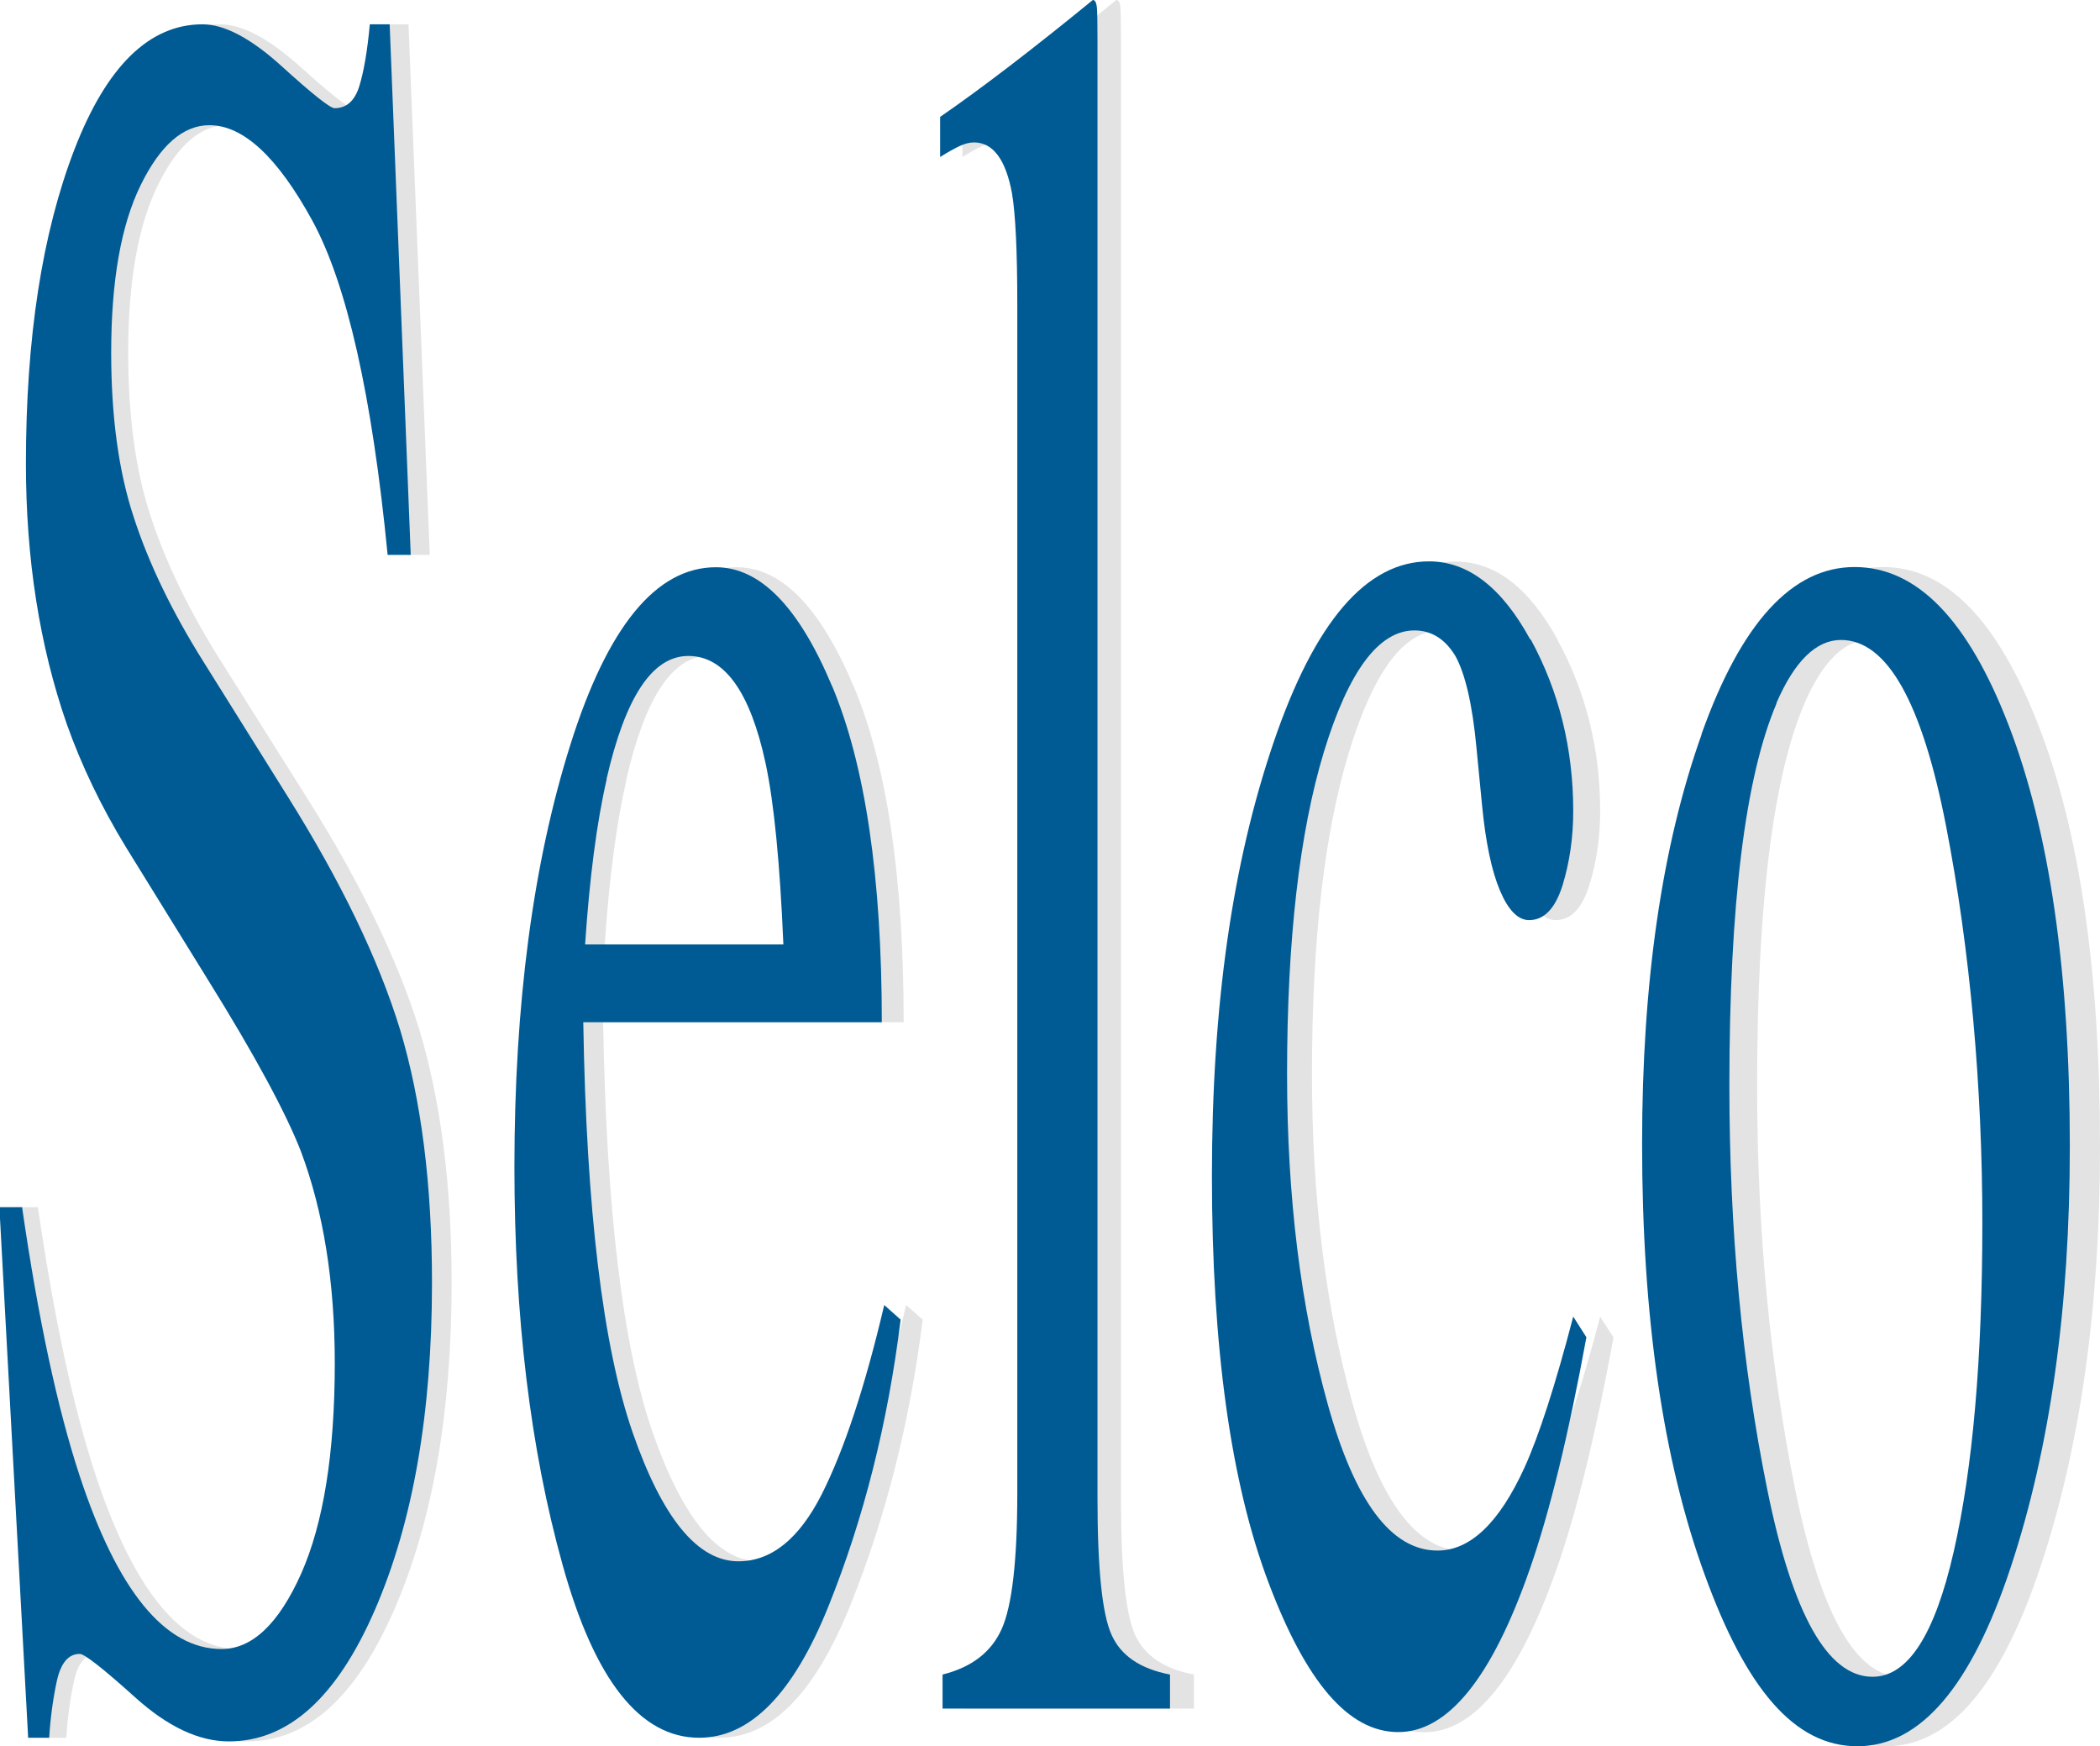
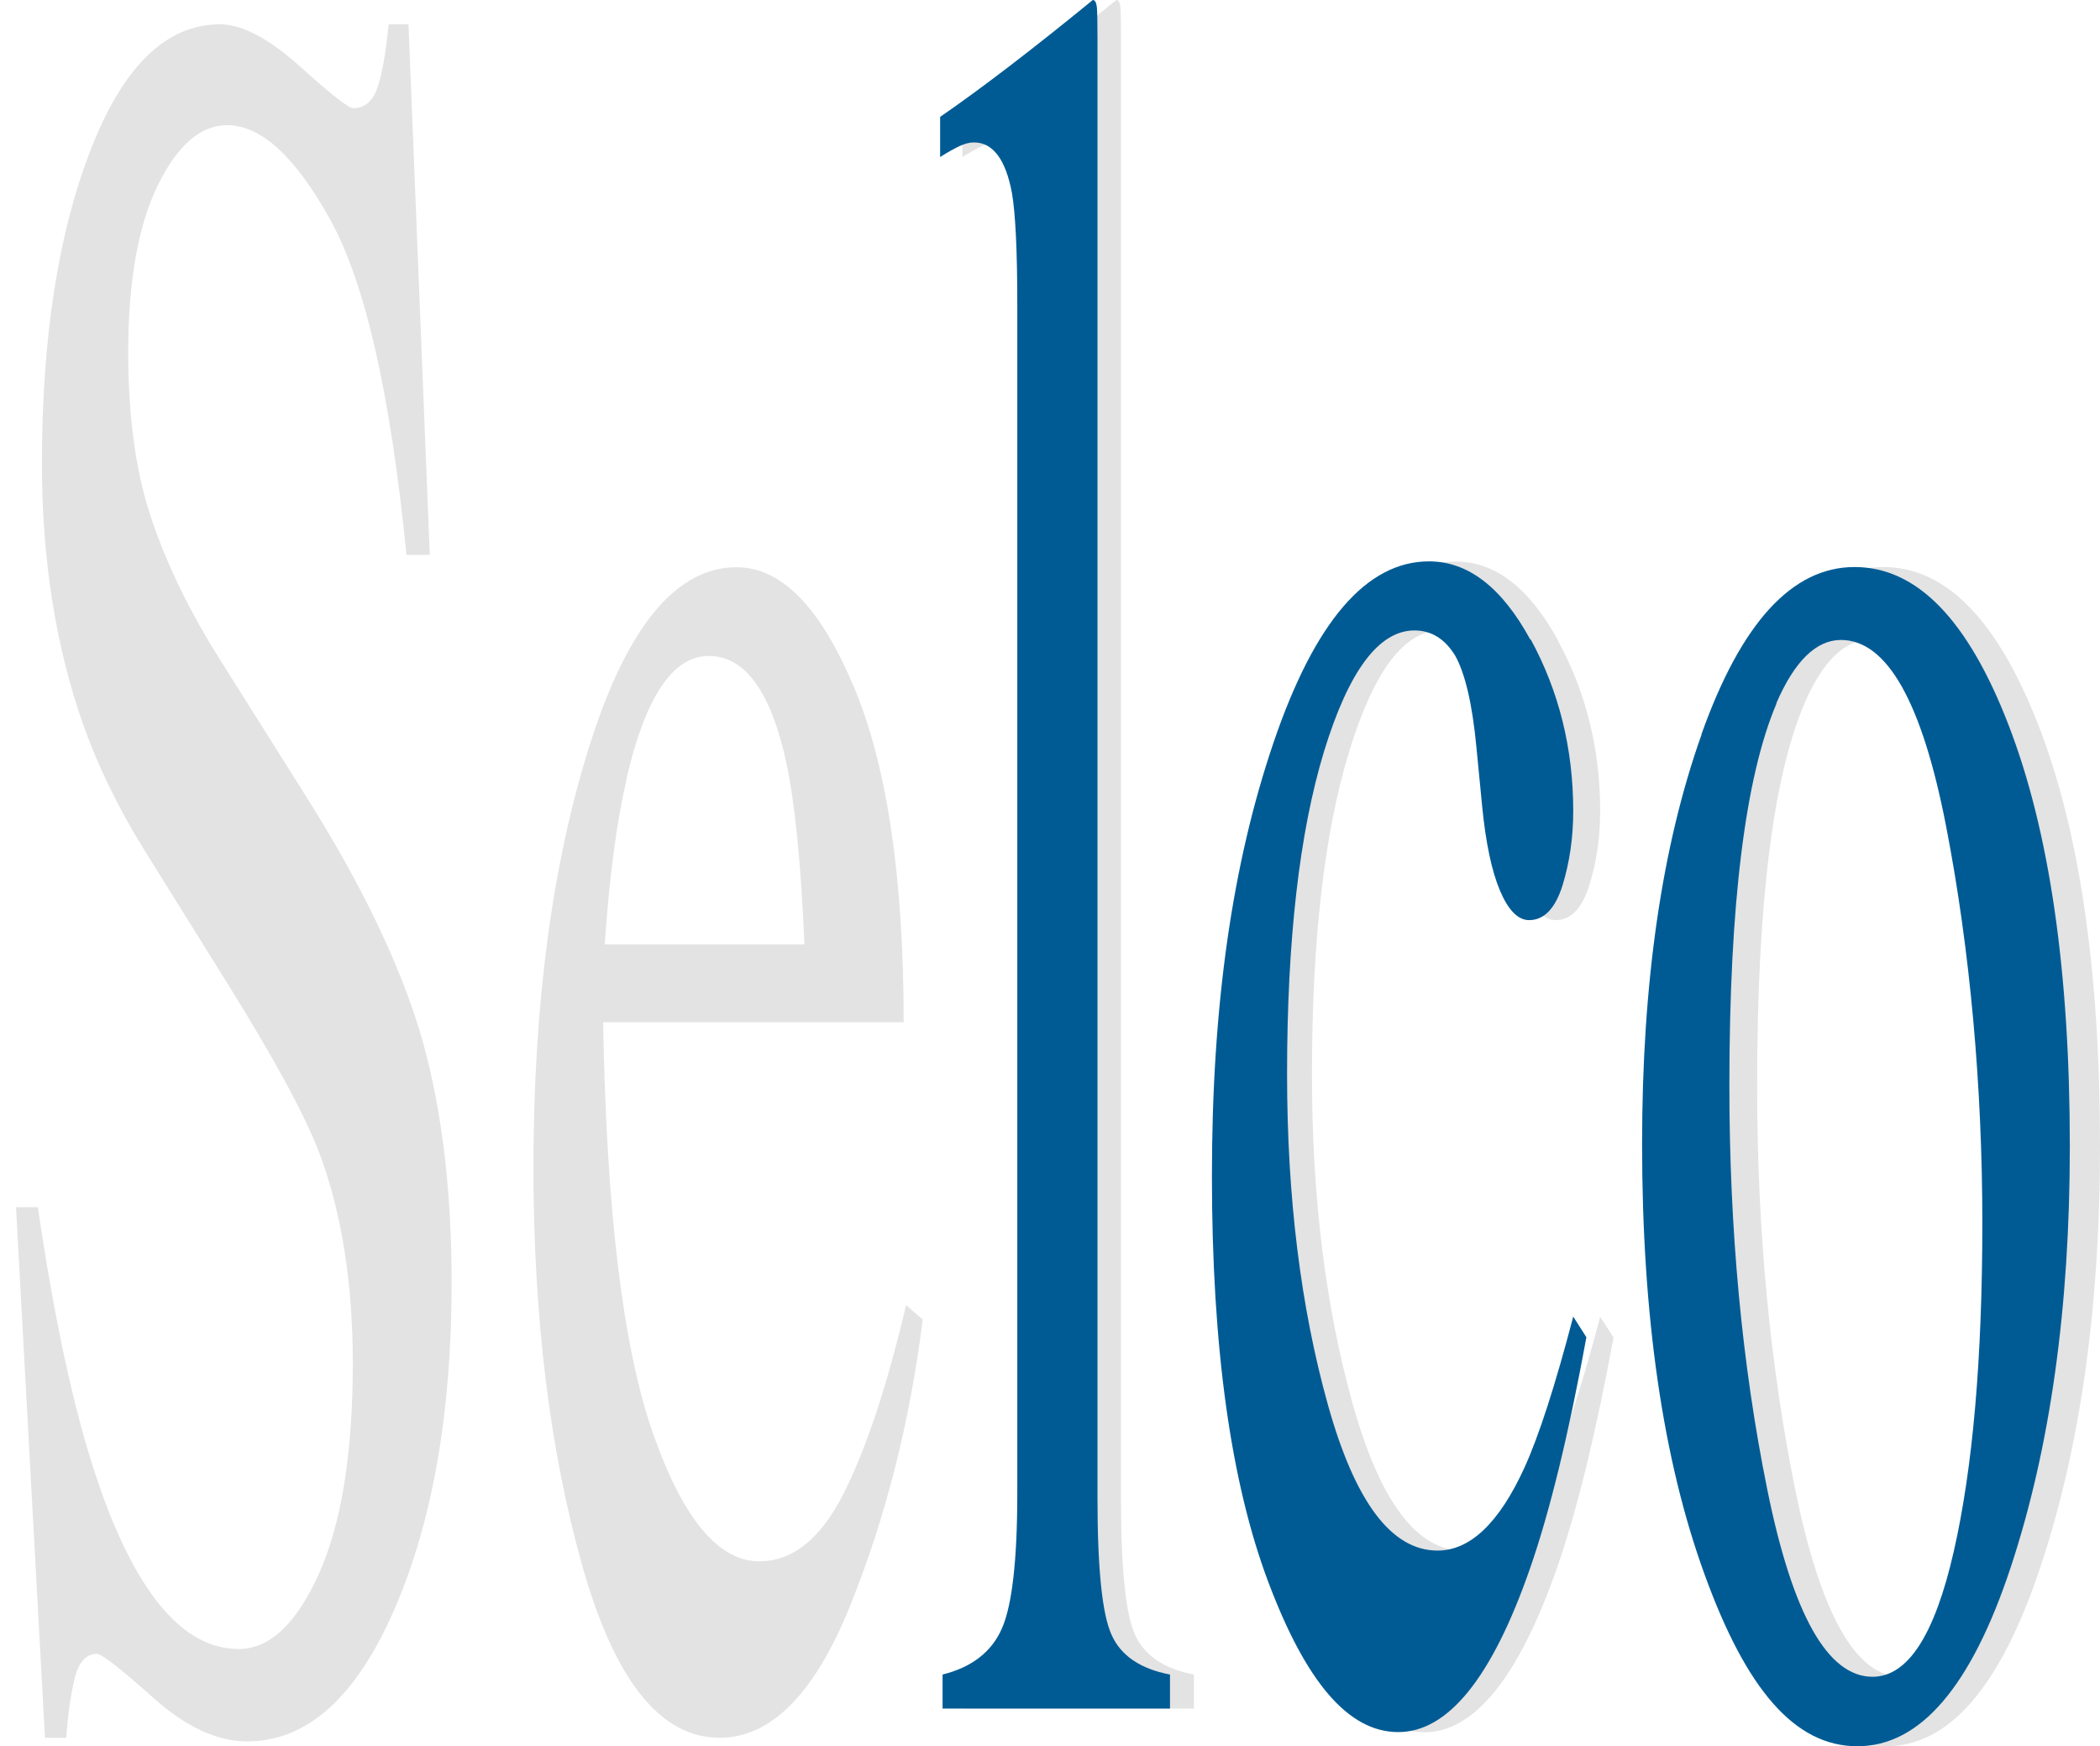
<svg xmlns="http://www.w3.org/2000/svg" viewBox="0 0 103.69 86.2">
  <g style="fill:none; isolation:isolate;">
    <g id="b">
      <g id="c">
        <g style="fill:none; mix-blend-mode:multiply;">
          <path d="m1.87,59.59c.81,5.53,1.76,9.93,2.85,13.22,1.9,5.73,4.26,8.59,7.07,8.59,1.52,0,2.84-1.24,3.96-3.72,1.11-2.48,1.67-5.95,1.67-10.39,0-4-.56-7.49-1.68-10.45-.73-1.88-2.27-4.71-4.62-8.47l-4.08-6.55c-1.23-2-2.21-4.02-2.94-6.07-1.36-3.88-2.03-8.17-2.03-12.86,0-6.21.8-11.37,2.41-15.5,1.6-4.12,3.73-6.19,6.38-6.19,1.09,0,2.4.69,3.94,2.07,1.53,1.38,2.41,2.07,2.63,2.07.59,0,1-.36,1.23-1.08.23-.72.4-1.74.53-3.06h.98l1.05,26.19h-1.15c-.78-7.89-2.03-13.4-3.75-16.52-1.72-3.12-3.42-4.69-5.11-4.69-1.31,0-2.45.99-3.42,2.97-.97,1.98-1.46,4.74-1.46,8.26,0,3.16.37,5.87,1.12,8.11.75,2.28,1.91,4.67,3.48,7.15l4.2,6.67c2.63,4.17,4.49,7.99,5.57,11.47,1.06,3.52,1.6,7.69,1.6,12.5,0,6.45-.95,11.83-2.84,16.16-1.89,4.33-4.31,6.49-7.26,6.49-1.48,0-3.03-.72-4.64-2.16-1.61-1.44-2.54-2.16-2.77-2.16-.56,0-.94.44-1.13,1.32-.2.88-.32,1.82-.39,2.82h-1.05l-1.43-26.19h1.1Z" style="fill:#e3e3e3;" />
          <path d="m42.14,33.85c1.65,3.9,2.48,9.44,2.48,16.61h-14.84c.16,9.27.97,16.02,2.45,20.26,1.48,4.23,3.23,6.35,5.26,6.35,1.64,0,3.02-1.1,4.14-3.3,1.12-2.2,2.16-5.31,3.11-9.35l.82.72c-.64,5.1-1.84,9.81-3.59,14.14-1.75,4.33-3.9,6.5-6.44,6.5-2.93,0-5.19-2.84-6.79-8.53-1.6-5.69-2.4-12.23-2.4-19.64,0-8.05.93-15,2.78-20.84,1.85-5.85,4.27-8.77,7.25-8.77,2.2,0,4.12,1.95,5.77,5.86Zm-11.2,4.6c-.5,2.16-.86,4.89-1.08,8.17h9.86c-.17-4-.47-6.99-.89-8.95-.76-3.52-2.04-5.29-3.83-5.29s-3.13,2.02-4.07,6.07Z" style="fill:#e3e3e3;" />
          <path d="m47.63,82.66c1.45-.36,2.43-1.11,2.95-2.25.51-1.14.77-3.37.77-6.7V15.02c0-2.64-.09-4.46-.26-5.47-.31-1.68-.94-2.52-1.89-2.52-.22,0-.46.06-.71.18-.26.12-.58.3-.97.54v-1.98c2.1-1.44,4.64-3.36,7.6-5.77.11,0,.18.12.2.36.02.24.03.76.03,1.56v72.03c0,3.48.23,5.74.7,6.76.47,1.02,1.43,1.67,2.9,1.95v1.68h-11.31v-1.68Z" style="fill:#e3e3e3;" />
          <path d="m76.89,31.56c1.41,2.57,2.12,5.4,2.12,8.47,0,1.32-.18,2.54-.54,3.68-.36,1.14-.91,1.71-1.66,1.71-.54,0-1.02-.48-1.44-1.44-.41-.96-.71-2.36-.9-4.2l-.28-2.88c-.2-2.12-.55-3.62-1.05-4.51-.51-.84-1.19-1.26-2.03-1.26-1.78,0-3.28,2-4.5,5.99-1.22,3.99-1.83,9.29-1.83,15.91,0,6.06.67,11.49,2.02,16.3,1.35,4.81,3.17,7.22,5.46,7.22,1.62,0,3.06-1.36,4.32-4.09.72-1.56,1.53-4.05,2.43-7.46l.66,1.02c-.89,4.81-1.82,8.62-2.81,11.43-1.89,5.37-4.07,8.06-6.54,8.06s-4.58-2.46-6.45-7.39c-1.87-4.93-2.8-11.61-2.8-20.06s1.02-15.42,3.06-21.39c2.04-5.97,4.62-8.95,7.74-8.95,1.95,0,3.63,1.29,5.04,3.86Z" style="fill:#e3e3e3;" />
          <path d="m85.37,36.25c1.97-5.51,4.51-8.26,7.61-8.26s5.64,2.6,7.67,7.81c2.03,5.21,3.04,12.13,3.04,20.78,0,7.97-.98,14.9-2.95,20.79-1.96,5.89-4.5,8.83-7.62,8.83s-5.53-2.82-7.6-8.47c-2.07-5.65-3.11-12.74-3.11-21.27,0-7.97.99-14.71,2.96-20.21Zm3.73-1.53c-1.56,3.64-2.34,9.93-2.34,18.86,0,7.13.63,13.78,1.88,19.94,1.26,6.17,3,9.25,5.23,9.25,1.75,0,3.1-2.06,4.04-6.19.94-4.12,1.42-9.53,1.42-16.22s-.6-13.46-1.8-19.58c-1.2-6.13-2.94-9.19-5.22-9.19-1.23,0-2.3,1.04-3.21,3.12Z" style="fill:#e3e3e3;" />
        </g>
        <g style="fill:none; mix-blend-mode:multiply;">
-           <path d="m1.09,59.59c.8,5.53,1.75,9.93,2.83,13.22,1.88,5.73,4.23,8.59,7.02,8.59,1.51,0,2.82-1.24,3.93-3.72,1.1-2.48,1.66-5.95,1.66-10.39,0-4-.56-7.49-1.67-10.45-.73-1.88-2.25-4.71-4.59-8.47l-4.05-6.55c-1.22-2-2.19-4.02-2.92-6.07-1.35-3.88-2.02-8.17-2.02-12.86,0-6.21.8-11.37,2.39-15.5C5.26,3.27,7.37,1.2,10,1.2c1.08,0,2.39.69,3.91,2.07,1.52,1.38,2.39,2.07,2.61,2.07.59,0,.99-.36,1.22-1.08.22-.72.4-1.74.52-3.06h.98l1.04,26.19h-1.14c-.77-7.89-2.02-13.4-3.73-16.52-1.71-3.12-3.4-4.69-5.07-4.69-1.3,0-2.43.99-3.4,2.97-.97,1.98-1.45,4.74-1.45,8.26,0,3.16.37,5.87,1.11,8.11.74,2.28,1.89,4.67,3.45,7.15l4.17,6.67c2.61,4.17,4.46,7.99,5.53,11.47,1.06,3.52,1.58,7.69,1.58,12.5,0,6.45-.94,11.83-2.82,16.16s-4.28,6.49-7.21,6.49c-1.47,0-3.01-.72-4.61-2.16-1.6-1.44-2.52-2.16-2.75-2.16-.56,0-.93.44-1.13,1.32-.19.88-.32,1.82-.38,2.82h-1.04l-1.42-26.19h1.09Z" style="fill:#005b94;" />
-           <path d="m41.08,33.85c1.64,3.9,2.46,9.44,2.46,16.61h-14.74c.15,9.27.97,16.02,2.44,20.26,1.47,4.23,3.21,6.35,5.22,6.35,1.62,0,2.99-1.1,4.11-3.3,1.11-2.2,2.14-5.31,3.09-9.35l.81.72c-.63,5.1-1.82,9.81-3.56,14.14-1.74,4.33-3.87,6.5-6.39,6.5-2.91,0-5.16-2.84-6.74-8.53-1.59-5.69-2.38-12.23-2.38-19.64,0-8.05.92-15,2.76-20.84,1.84-5.85,4.24-8.77,7.19-8.77,2.18,0,4.09,1.95,5.73,5.86Zm-11.12,4.6c-.5,2.16-.85,4.89-1.07,8.17h9.79c-.17-4-.46-6.99-.88-8.95-.76-3.52-2.03-5.29-3.81-5.29s-3.11,2.02-4.04,6.07Z" style="fill:#005b94;" />
          <path d="m46.54,82.66c1.44-.36,2.41-1.11,2.92-2.25.51-1.14.77-3.37.77-6.7V15.02c0-2.64-.09-4.46-.26-5.47-.31-1.68-.94-2.52-1.88-2.52-.22,0-.45.06-.71.18-.25.12-.58.3-.96.54v-1.98C48.51,4.33,51.02,2.4,53.96,0c.11,0,.17.12.2.36.02.24.03.76.03,1.56v72.03c0,3.48.23,5.74.7,6.76.46,1.02,1.42,1.67,2.88,1.95v1.68h-11.23v-1.68Z" style="fill:#005b94;" />
          <path d="m75.58,31.56c1.4,2.57,2.1,5.4,2.1,8.47,0,1.32-.18,2.54-.53,3.68-.36,1.14-.91,1.71-1.65,1.71-.54,0-1.02-.48-1.43-1.44-.41-.96-.71-2.36-.89-4.21l-.28-2.88c-.2-2.12-.55-3.62-1.04-4.51-.51-.84-1.18-1.26-2.02-1.26-1.76,0-3.25,2-4.47,5.99-1.21,3.99-1.82,9.29-1.82,15.91,0,6.06.67,11.49,2.01,16.3,1.34,4.81,3.14,7.22,5.42,7.22,1.61,0,3.04-1.36,4.29-4.09.71-1.56,1.52-4.05,2.41-7.46l.65,1.02c-.88,4.81-1.81,8.62-2.79,11.43-1.87,5.37-4.04,8.06-6.5,8.06s-4.55-2.46-6.41-7.39c-1.86-4.93-2.79-11.61-2.79-20.06s1.01-15.42,3.04-21.39c2.03-5.97,4.59-8.95,7.68-8.95,1.93,0,3.6,1.29,5,3.86Z" style="fill:#005b94;" />
          <path d="m84.01,36.25c1.96-5.51,4.48-8.26,7.56-8.26s5.6,2.6,7.61,7.81c2.01,5.21,3.02,12.13,3.02,20.78,0,7.97-.97,14.9-2.92,20.79-1.95,5.89-4.47,8.83-7.57,8.83s-5.49-2.82-7.54-8.47c-2.06-5.65-3.09-12.74-3.09-21.27,0-7.97.98-14.71,2.94-20.21Zm3.71-1.53c-1.55,3.64-2.33,9.93-2.33,18.86,0,7.13.62,13.78,1.87,19.94,1.25,6.17,2.98,9.25,5.2,9.25,1.74,0,3.07-2.06,4.01-6.19.94-4.12,1.41-9.53,1.41-16.22s-.6-13.46-1.79-19.58c-1.19-6.13-2.92-9.19-5.19-9.19-1.22,0-2.29,1.04-3.19,3.12Z" style="fill:#005b94;" />
        </g>
      </g>
    </g>
  </g>
</svg>